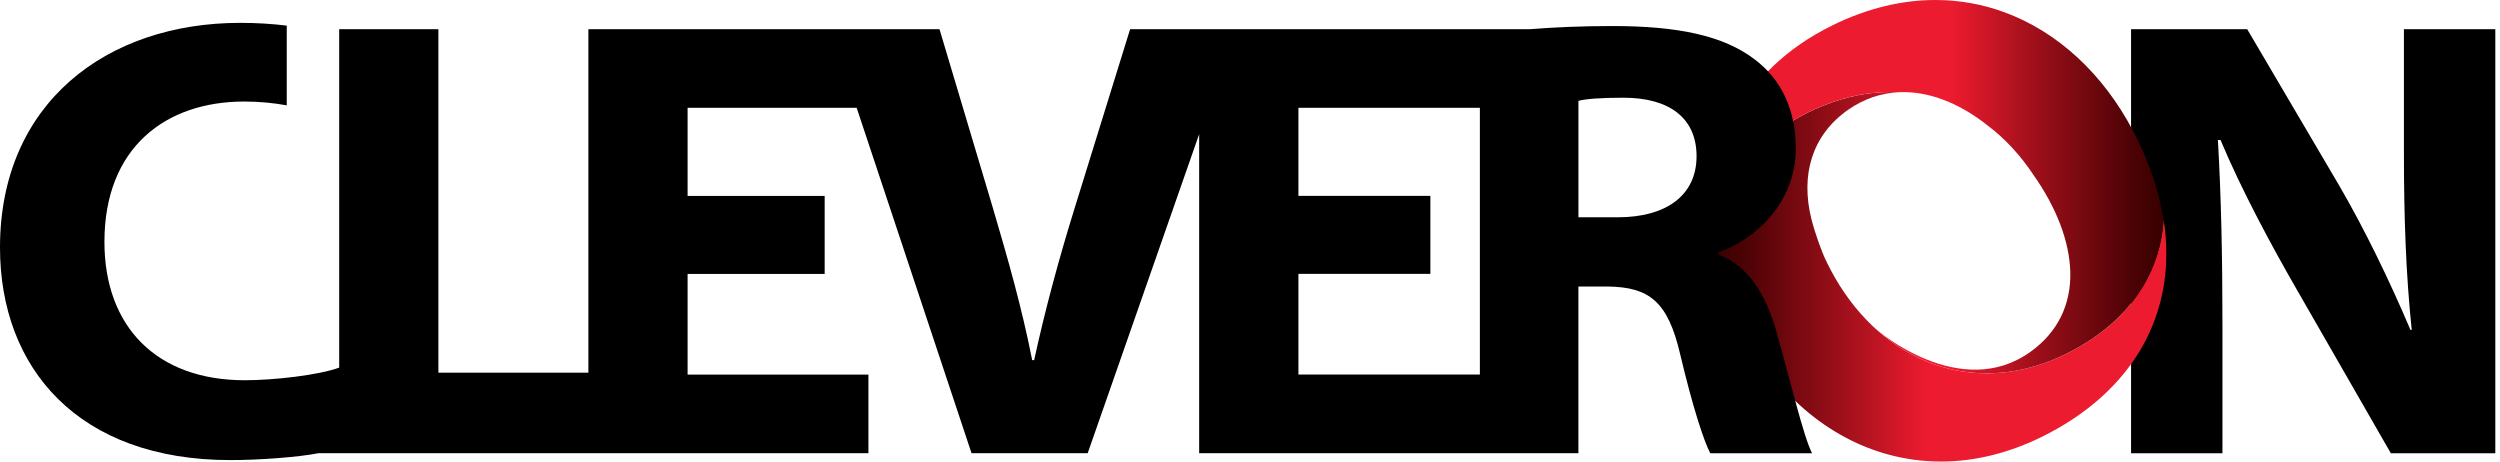
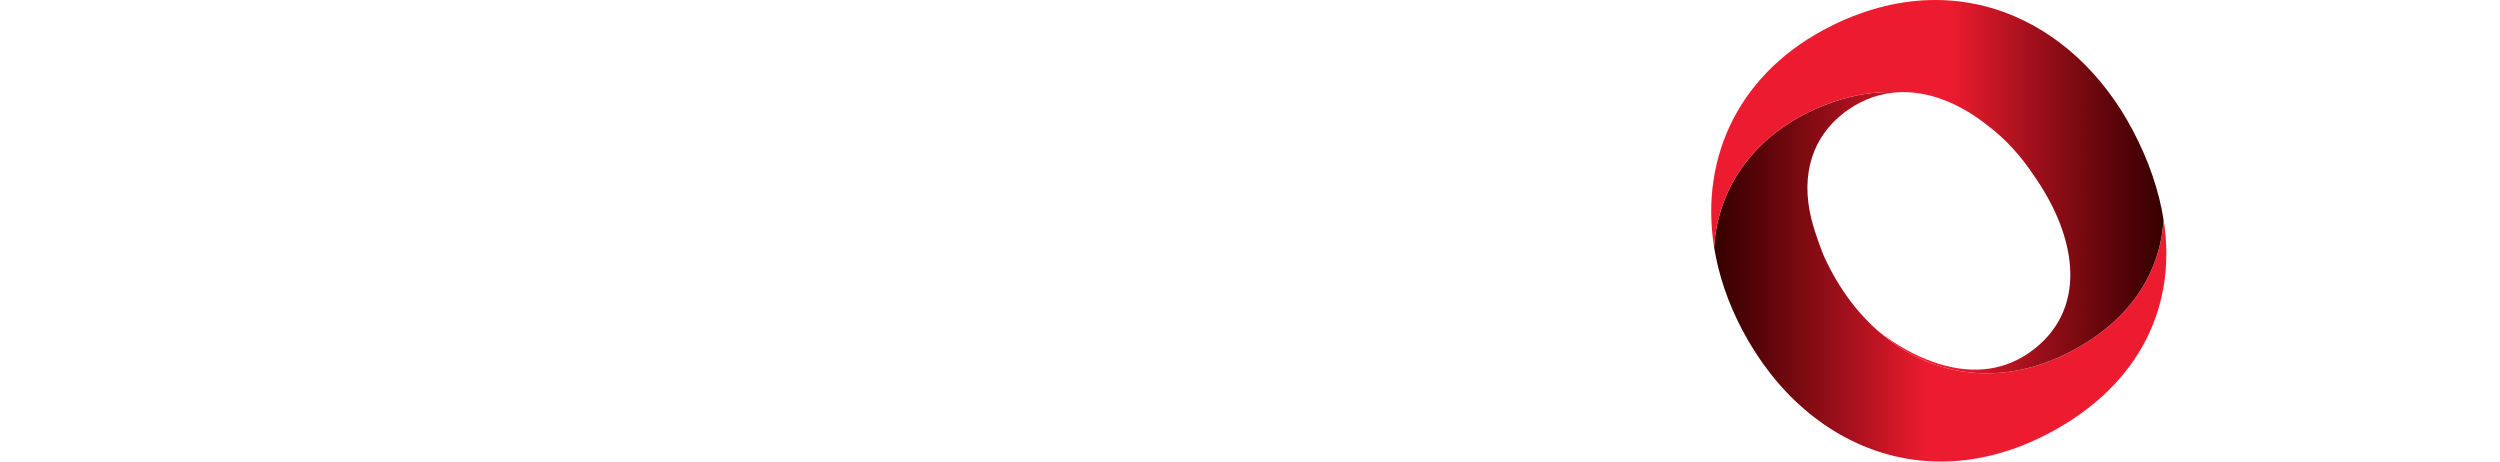
<svg xmlns="http://www.w3.org/2000/svg" width="260" height="48" viewBox="0 0 260 48" fill="none">
-   <path d="M250.008 3.035V15.859C250.008 22.535 250.209 28.487 250.82 34.309H250.686C248.58 29.337 245.935 23.841 243.219 19.199L233.709 3.039H221.63V47.138H231.135V33.853C231.135 26.662 231.001 20.442 230.662 14.557H230.934C233.102 19.722 236.162 25.419 238.87 30.123L248.647 47.138H259.513V3.039H250.012L250.008 3.035Z" fill="black" />
  <path d="M189.56 11.012C189.091 11.2 188.622 11.406 188.149 11.636C181.992 14.658 178.648 19.856 178.267 25.699C178.719 28.554 179.69 31.459 181.197 34.313C184.68 40.922 190.096 45.568 196.403 47.276C198.14 47.749 199.949 47.996 201.803 48H201.916C205.273 47.992 208.776 47.18 212.304 45.455C221.872 40.763 226.539 32.509 225.016 22.836C224.656 28.78 221.069 33.765 214.832 36.825C214.489 36.996 214.142 37.151 213.799 37.302C204.272 41.362 195.093 36.996 190.389 28.068C190.133 27.587 189.899 27.106 189.686 26.624C189.568 26.365 188.786 24.402 188.371 22.719C187.266 18.211 188.413 14.08 192.197 11.422C193.867 10.259 195.65 9.677 197.475 9.593C197.182 9.581 196.885 9.568 196.583 9.568C194.331 9.568 191.975 10.033 189.568 11.012" fill="url(#paint0_linear_209_179)" />
  <path d="M190.581 2.633C180.967 7.346 176.761 16.248 178.263 25.699C178.648 19.856 181.992 14.654 188.145 11.636C188.614 11.402 189.087 11.201 189.556 11.012C192.281 9.899 194.943 9.455 197.462 9.589C200.581 9.443 203.803 10.744 206.687 13.03C208.516 14.407 210.128 16.152 211.471 18.178C213.886 21.606 215.226 25.118 215.31 28.282C215.393 31.601 214.066 34.506 211.174 36.586C203.87 41.831 195.198 34.322 195.135 34.263C200.112 38.742 206.863 40.252 213.79 37.302C214.133 37.151 214.481 36.996 214.824 36.825C221.065 33.769 224.648 28.784 225.007 22.836C224.539 19.856 223.492 16.746 221.81 13.557C218.721 7.701 214.016 3.294 208.395 1.251C206.156 0.435 203.77 0 201.28 0C197.868 0 194.26 0.825 190.577 2.629" fill="url(#paint1_linear_209_179)" />
-   <path d="M184.793 34.636C183.642 30.58 181.875 27.7 178.686 26.457V26.26C182.62 24.887 186.76 21.028 186.76 15.466C186.76 11.406 185.266 8.266 182.482 6.174C179.226 3.687 174.471 2.708 167.686 2.708C164.56 2.708 161.659 2.834 159.114 3.035H117.531L111.692 21.874C110.13 26.917 108.707 32.149 107.552 37.452H107.347C106.263 31.957 104.836 26.984 103.275 21.681L97.708 3.035H61.193V38.758H45.593V3.035H35.276V38.231C33.158 39.014 28.483 39.545 25.457 39.545C16.294 39.545 10.861 33.983 10.861 25.151C10.861 15.332 17.244 10.56 25.39 10.56C27.03 10.56 28.504 10.715 29.822 10.958V2.666C28.37 2.486 26.746 2.377 24.979 2.377C11.134 2.377 0 10.69 0 25.737C0 38.302 8.145 47.849 23.962 47.849C26.93 47.849 31.036 47.548 33.12 47.134H90.316V38.959H71.51V28.487H85.766V20.375H71.51V11.213H89.094L101.039 47.134H113.119L124.713 13.95V47.134H164.154V29.797H167.209C171.487 29.864 173.454 31.3 174.743 36.862C176.032 42.295 177.183 45.828 177.865 47.138H188.455C187.572 45.434 186.216 39.679 184.788 34.64M135.035 28.483H148.759V20.371H135.035V11.209H153.907V38.955H135.035V28.483ZM168.234 22.598H164.158V10.489C164.907 10.292 166.334 10.162 168.841 10.162C173.592 10.162 176.442 12.255 176.442 16.248C176.442 20.241 173.391 22.598 168.23 22.598" fill="black" />
  <defs>
    <linearGradient id="paint0_linear_209_179" x1="225.296" y1="28.784" x2="178.263" y2="28.784" gradientUnits="userSpaceOnUse">
      <stop offset="0.53" stop-color="#ED1B2F" />
      <stop offset="0.74" stop-color="#950E18" />
      <stop offset="0.92" stop-color="#500306" />
      <stop offset="1" stop-color="#360000" />
    </linearGradient>
    <linearGradient id="paint1_linear_209_179" x1="177.966" y1="19.413" x2="225.012" y2="19.413" gradientUnits="userSpaceOnUse">
      <stop offset="0.53" stop-color="#ED1B2F" />
      <stop offset="0.74" stop-color="#950E18" />
      <stop offset="0.92" stop-color="#500306" />
      <stop offset="1" stop-color="#360000" />
    </linearGradient>
  </defs>
</svg>